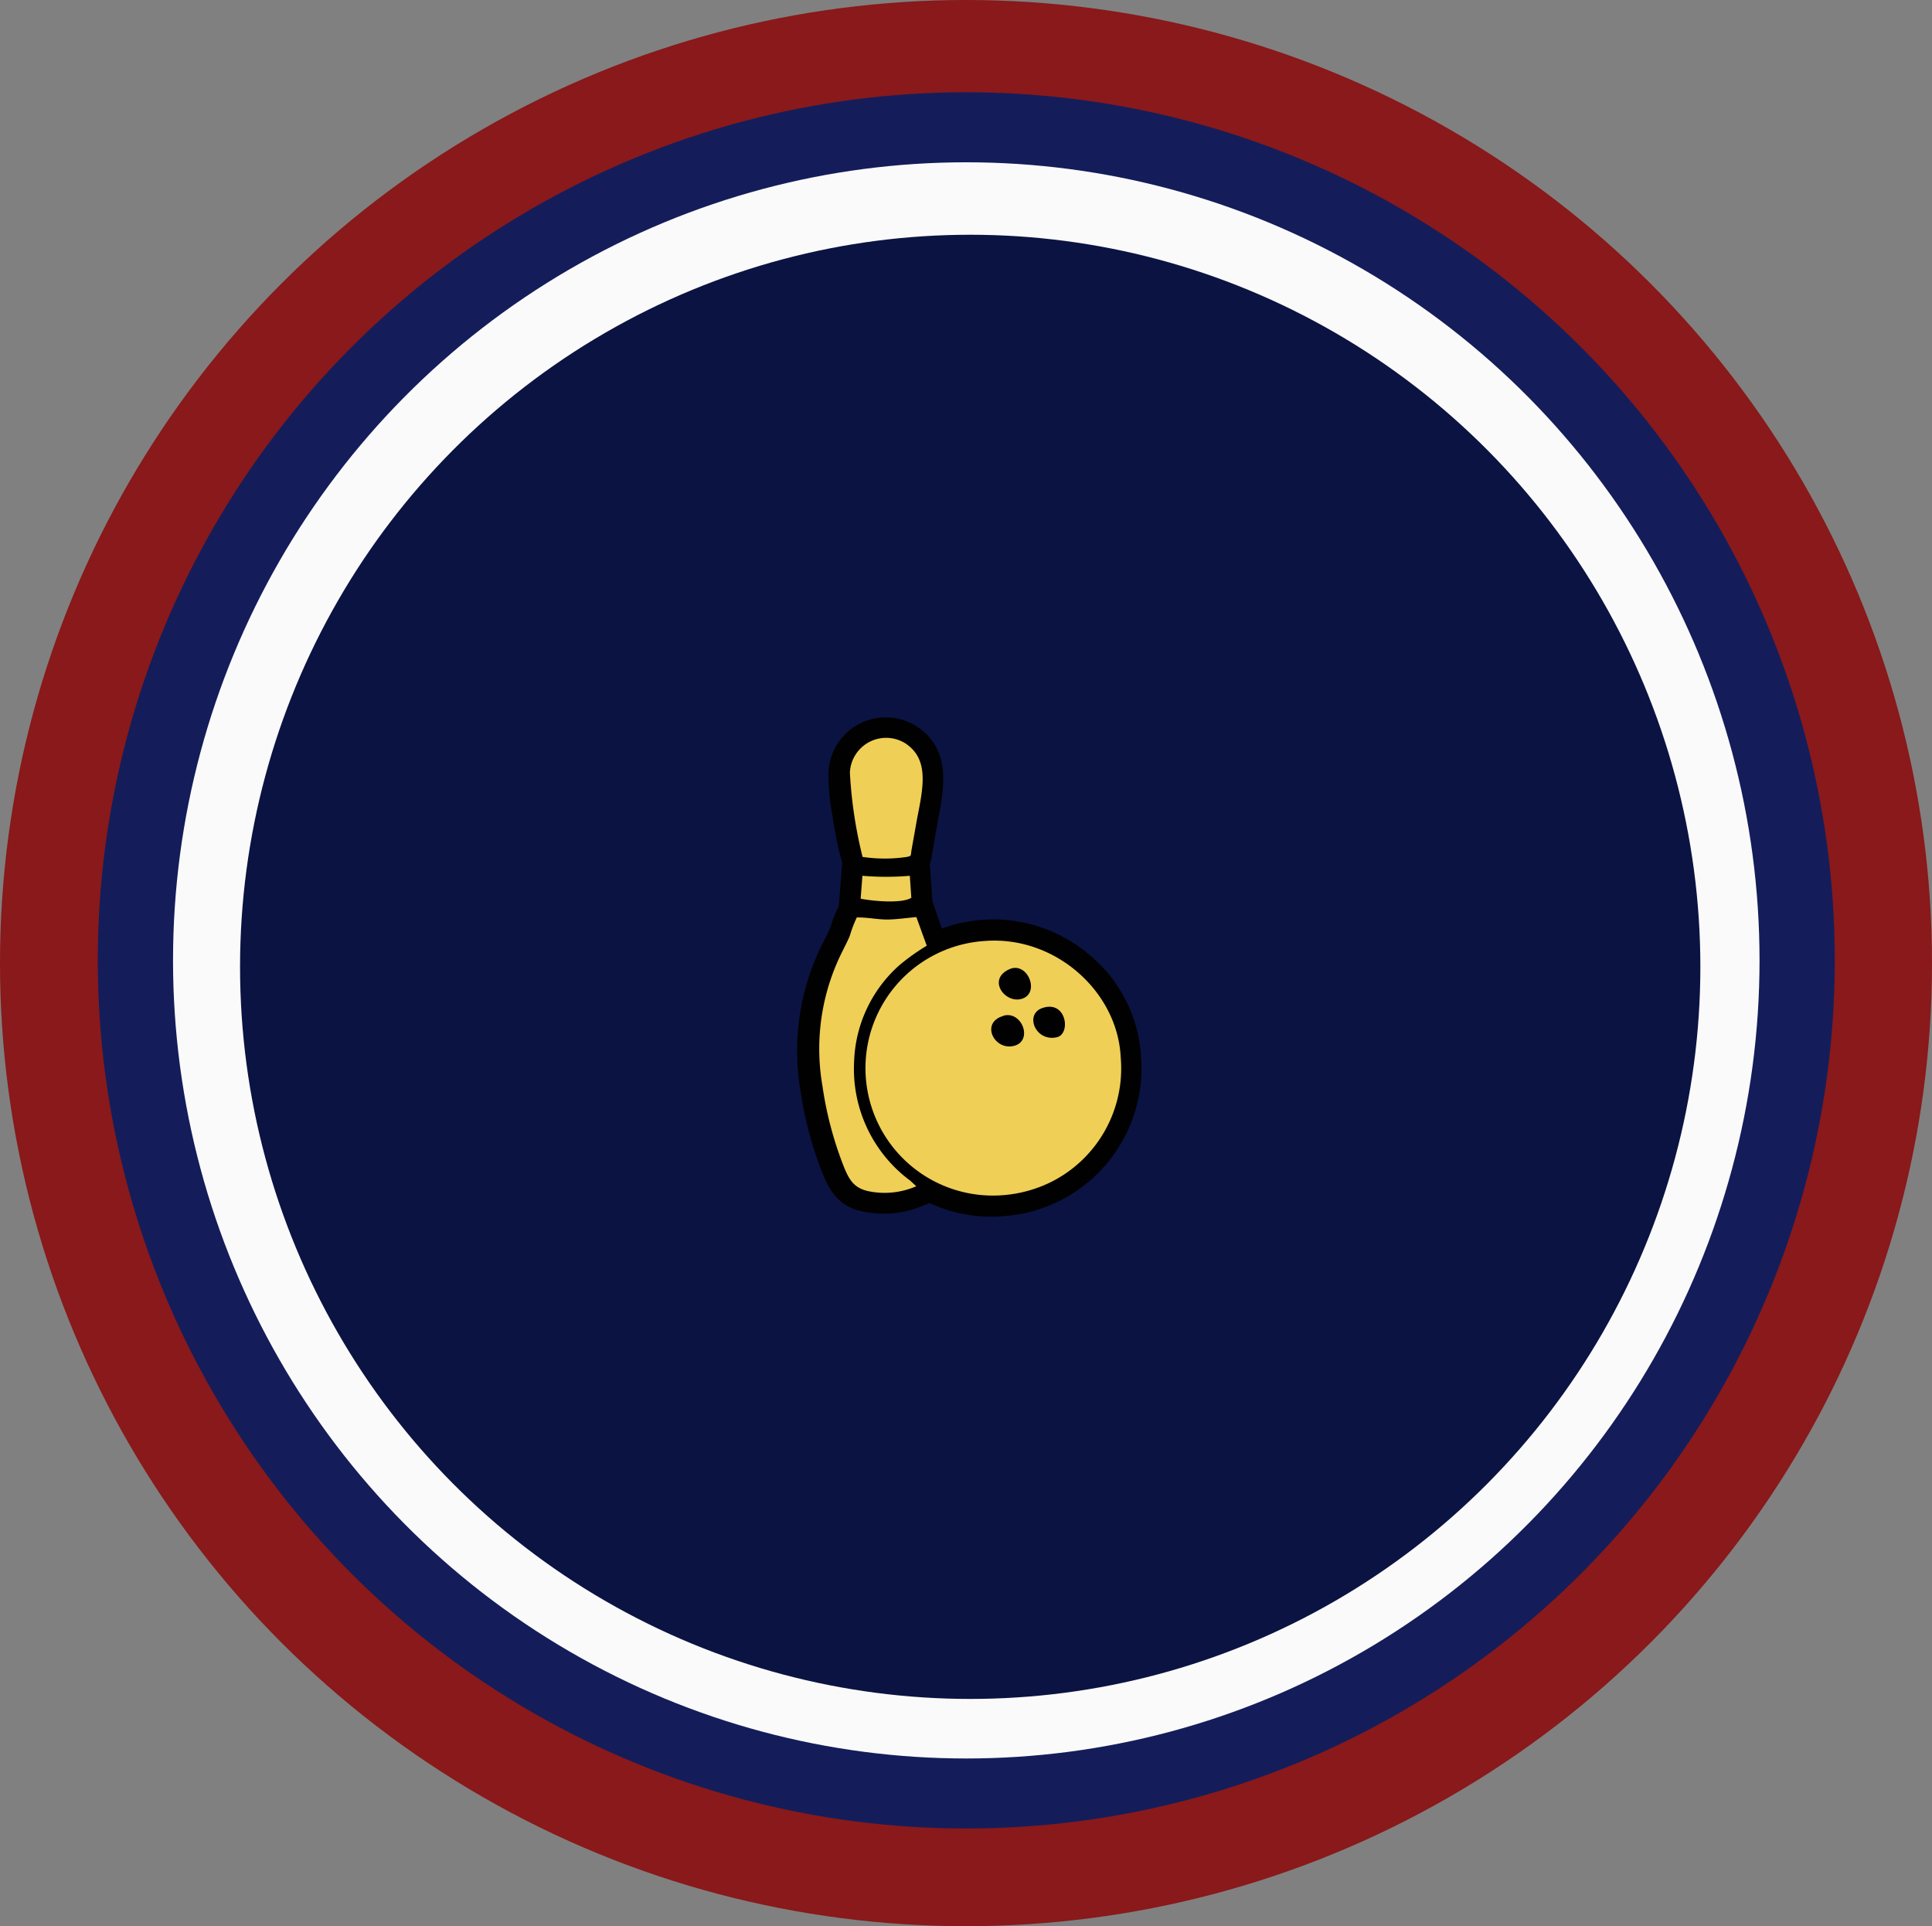
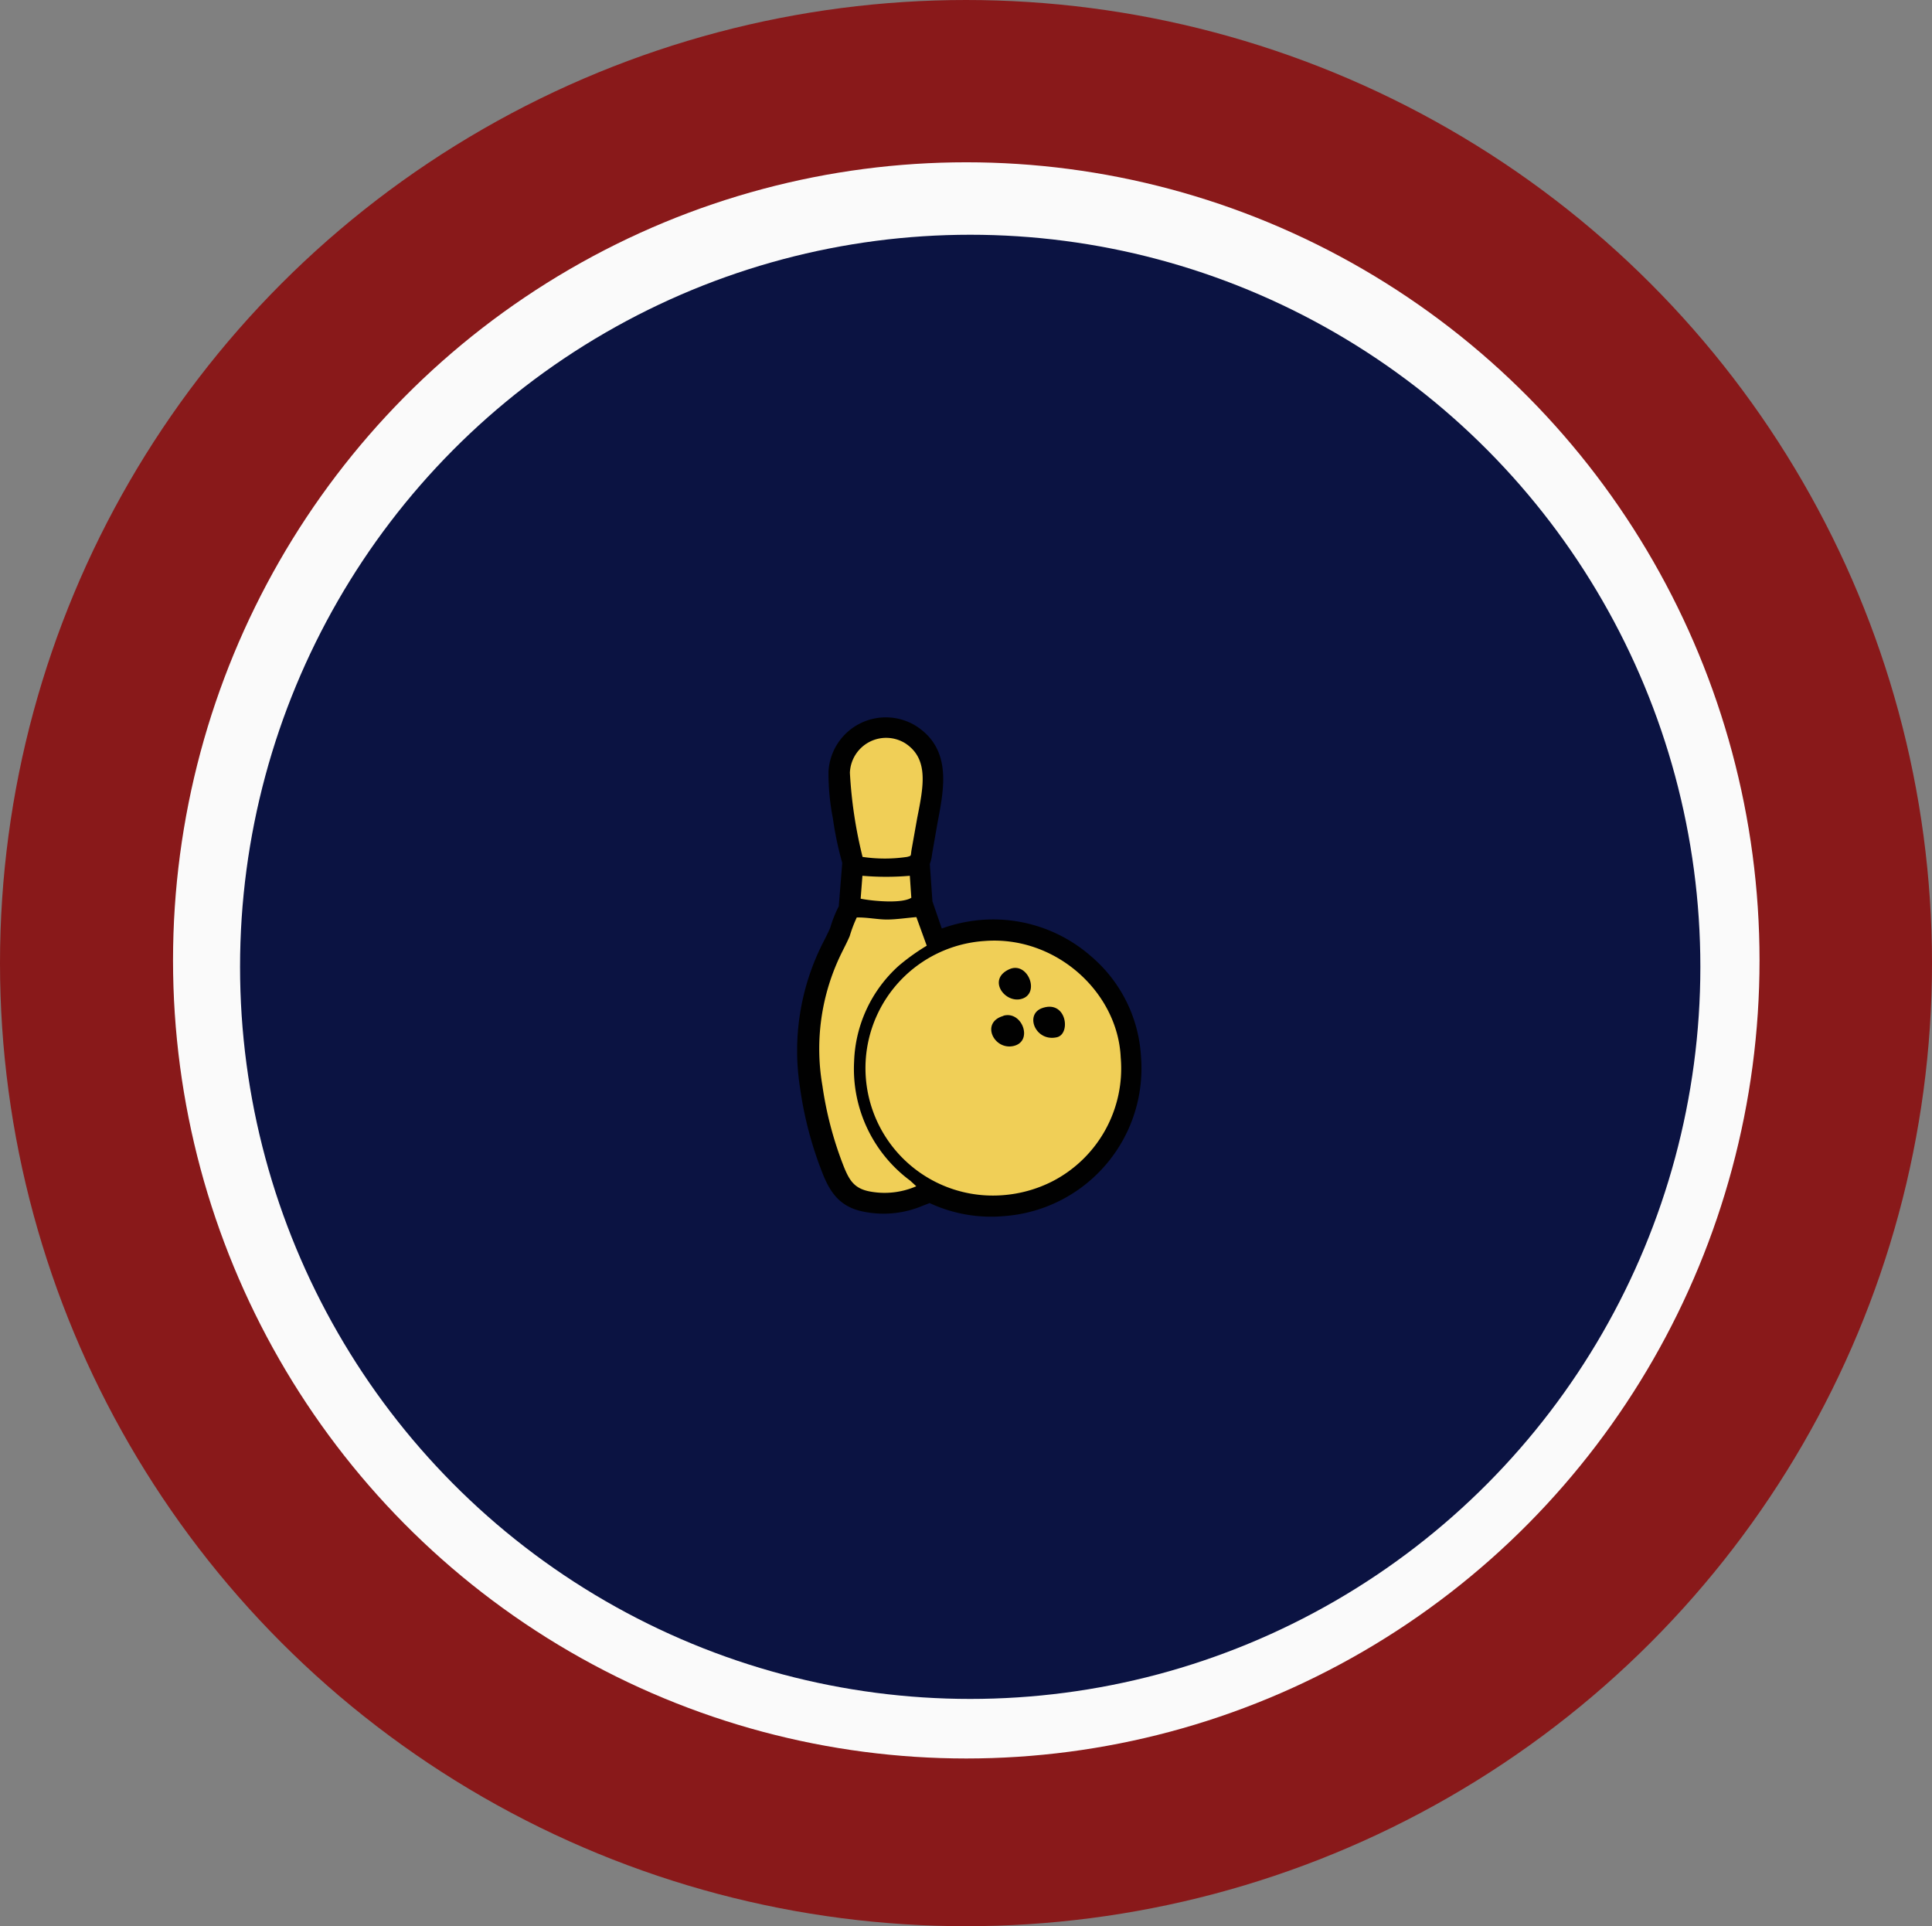
<svg xmlns="http://www.w3.org/2000/svg" id="Layer_1" data-name="Layer 1" viewBox="0 0 206.68 206.03">
  <rect x="0" y="0" width="206.68" height="206.03" fill="#808080" stroke="none" />
  <g id="Layer_1-2" data-name="Layer_1">
    <ellipse id="bottomFelt" cx="103.34" cy="103.02" rx="103.34" ry="103.02" fill="#89191a" />
-     <ellipse id="topFelt" cx="103.37" cy="102.73" rx="92.91" ry="92.86" fill="#141d5a" />
    <ellipse id="chenilleColor" cx="103.37" cy="102.73" rx="84.86" ry="85.37" fill="#fafafa" />
    <ellipse id="embroidery1Color" cx="103.79" cy="103.42" rx="78.11" ry="78.31" fill="#0b1342" />
    <path id="embroidery2Color" d="M106.76,109.28a36.14,36.14,0,0,1-1-4.76,25.19,25.19,0,0,1-.47-5,6.14,6.14,0,0,1,9.39-4.87c3.79,2.46,3,6.57,2.28,10.31l-.59,3.38a4.29,4.29,0,0,1-.24,1.06l.28,4,1,2.9a16.3,16.3,0,0,1,4.23-.92,15.88,15.88,0,0,1,11.75,3.9,15.22,15.22,0,0,1,5.33,10.7,15.85,15.85,0,0,1-14.61,17.08,15.6,15.6,0,0,1-8-1.39l-.73.28a10.73,10.73,0,0,1-6,.7c-2.53-.4-3.73-1.71-4.66-4a39.75,39.75,0,0,1-2.47-9.28A25.52,25.52,0,0,1,104.61,118c.3-.59.61-1.18.87-1.79a12.84,12.84,0,0,1,.91-2.29l.37-4.62Z" transform="translate(-16.66 -16.98)" fill="#010101" fill-rule="evenodd" />
    <path id="embroidery3Color" d="M121.92,117.64A13.63,13.63,0,1,0,124,144.82a14,14,0,0,0,5.25-1.48,13.58,13.58,0,0,0,7.3-13.25c-.31-7-7-13.09-14.63-12.45Zm6.24,7.17c-1.93.67-.72,3.65,1.57,3.12C131.25,127.57,130.75,123.91,128.16,124.81Zm-3.51-4.16c-2.39,1.06-.55,3.65,1.25,3.19C128,123.3,126.62,119.78,124.65,120.65Zm-.65,5c-2.49.7-1,3.72,1.11,3.21S126,125.06,124,125.63Zm-15.68-10.54a14,14,0,0,0-.76,2c-.29.68-.61,1.27-.92,1.91a23.18,23.18,0,0,0-2,14.1,38.44,38.44,0,0,0,2.32,8.73c.6,1.46,1.15,2.33,2.93,2.61a8.5,8.5,0,0,0,4.79-.59l-.65-.6a14.87,14.87,0,0,1-6-12.74,14.42,14.42,0,0,1,4.77-10.24,22.81,22.81,0,0,1,3-2.15l-1.11-3.06c-1,.08-2.09.25-3.09.26s-2.14-.24-3.23-.22Zm.41-2c1.29.26,4.42.55,5.42-.1l-.16-2.35a29.6,29.6,0,0,1-5.07,0Zm.2-4.47a16.25,16.25,0,0,0,4.77,0c.49-.13.37-.08.47-.73l.61-3.43c.67-3.38,1.28-6.33-1.29-8a3.88,3.88,0,0,0-5.91,3.16A47.7,47.7,0,0,0,108.93,108.62Z" transform="translate(-16.66 -16.98)" fill="#f0cf57" fill-rule="evenodd" />
  </g>
</svg>